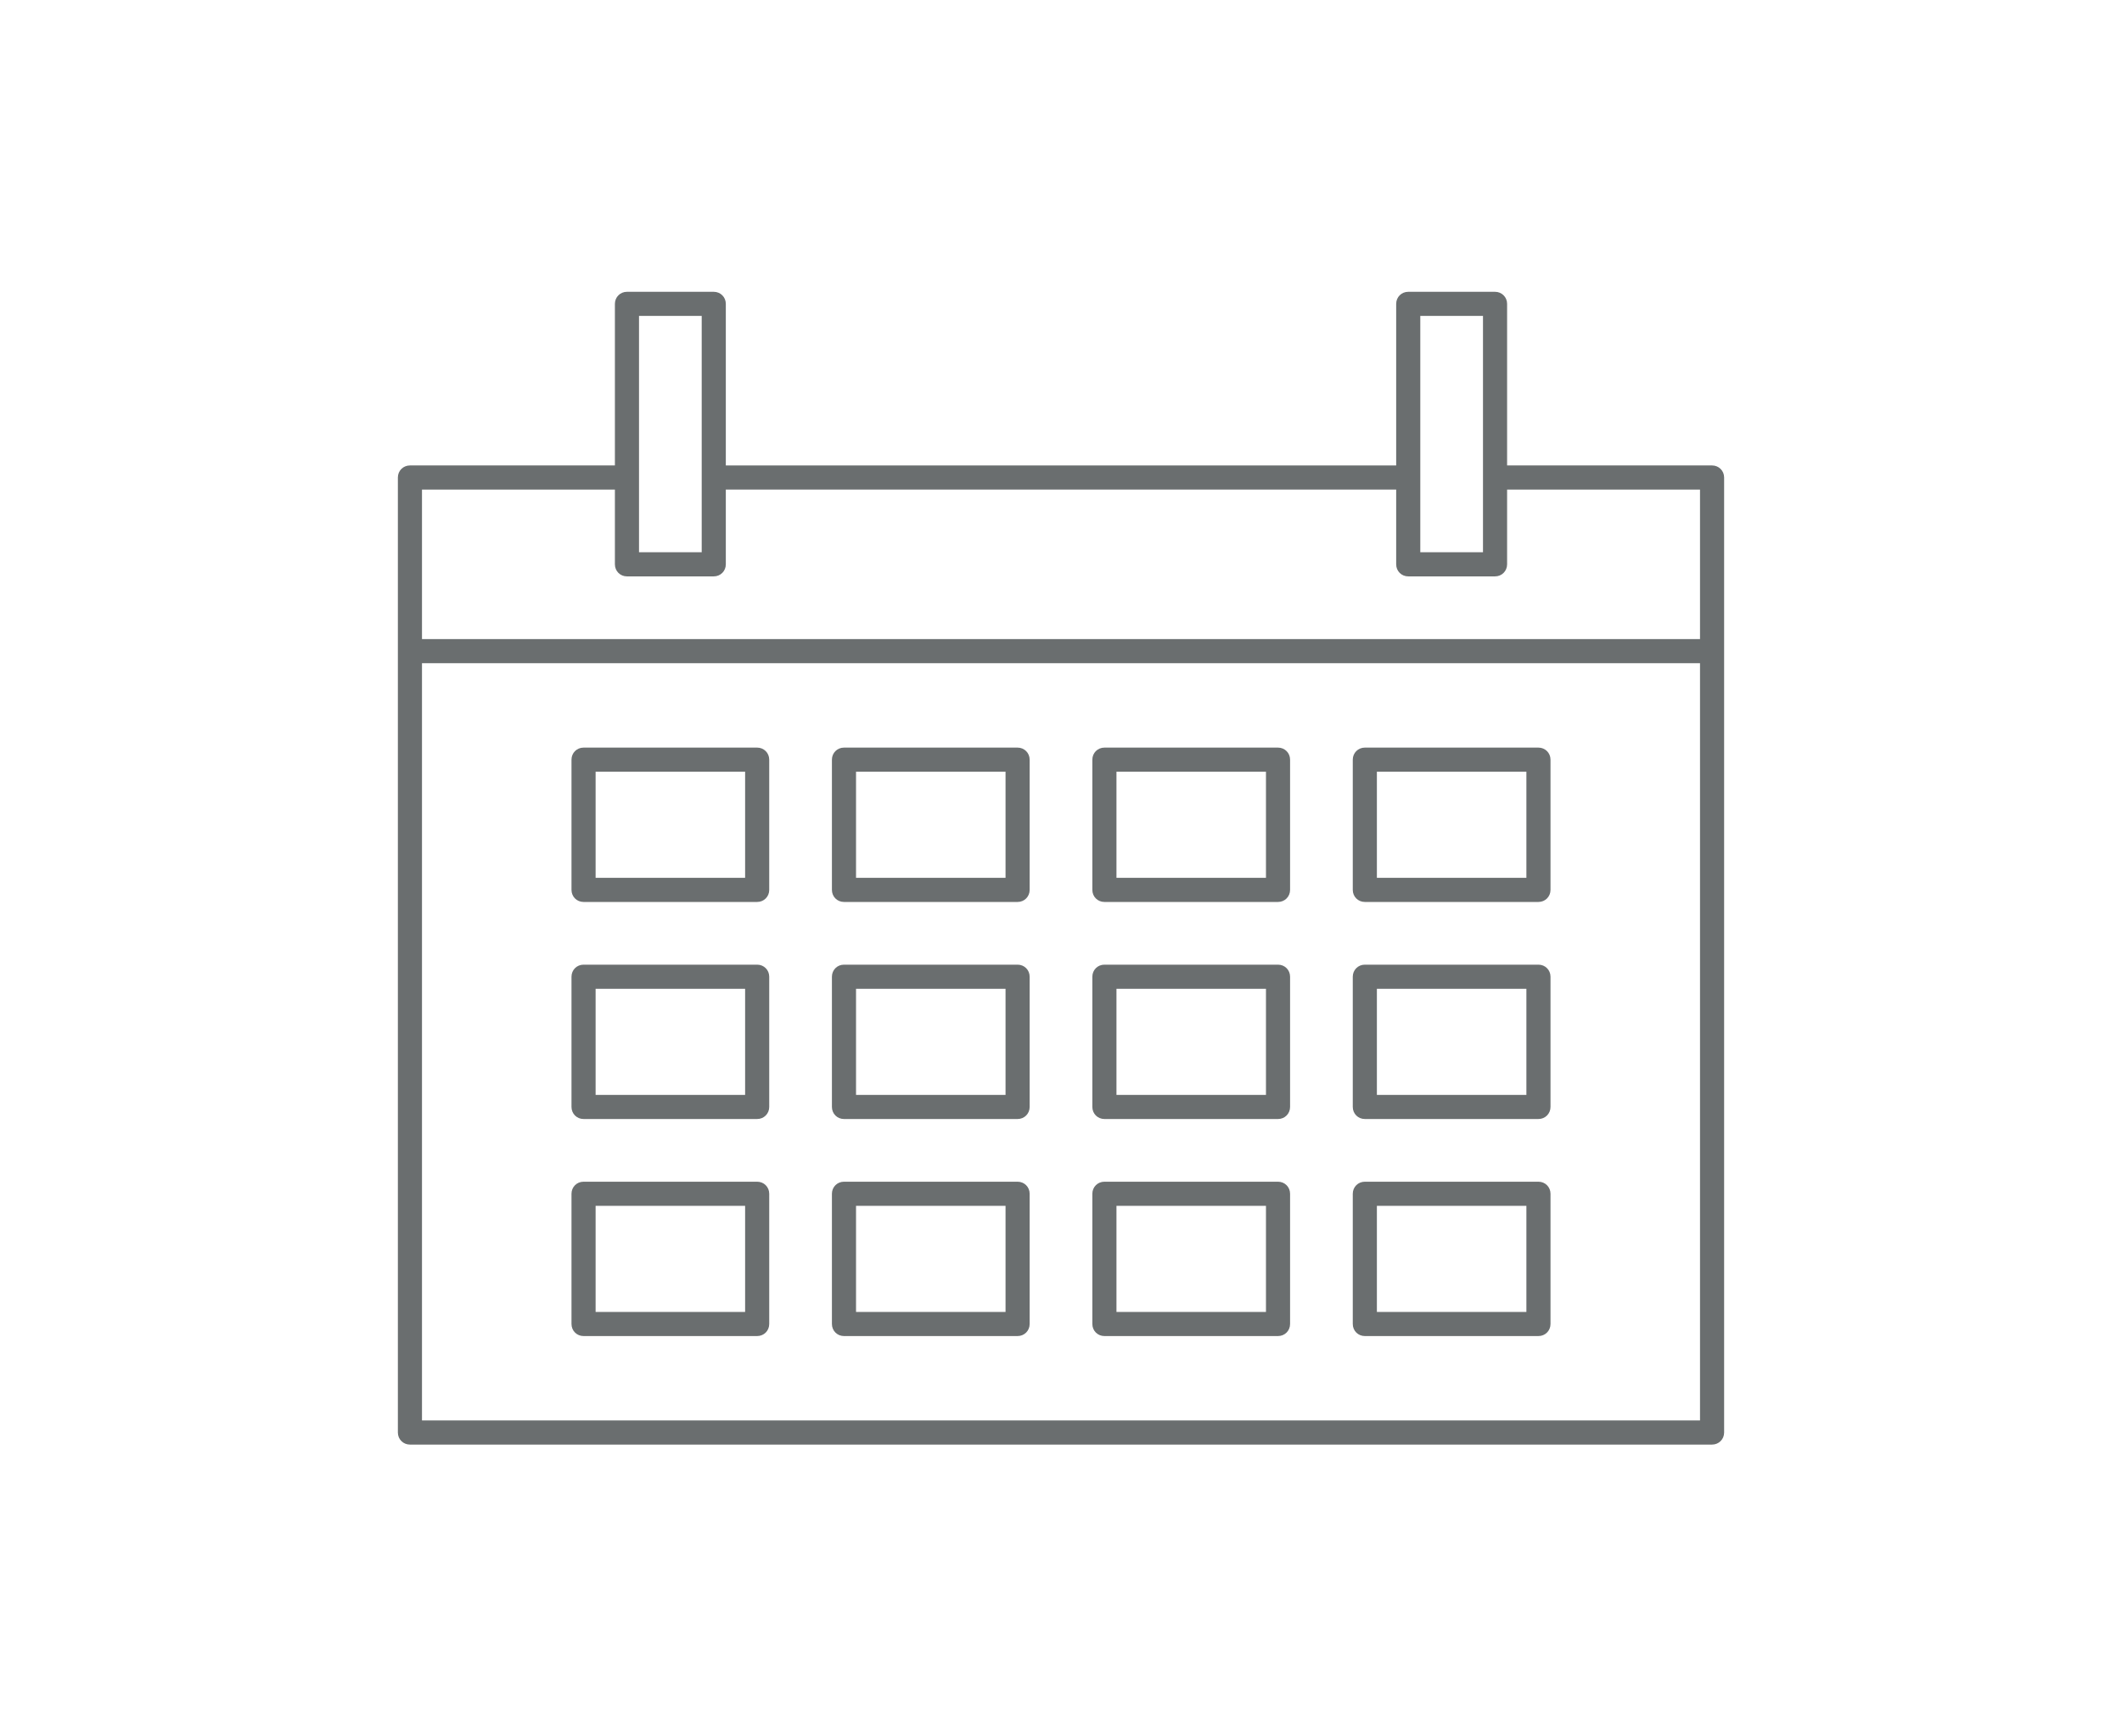
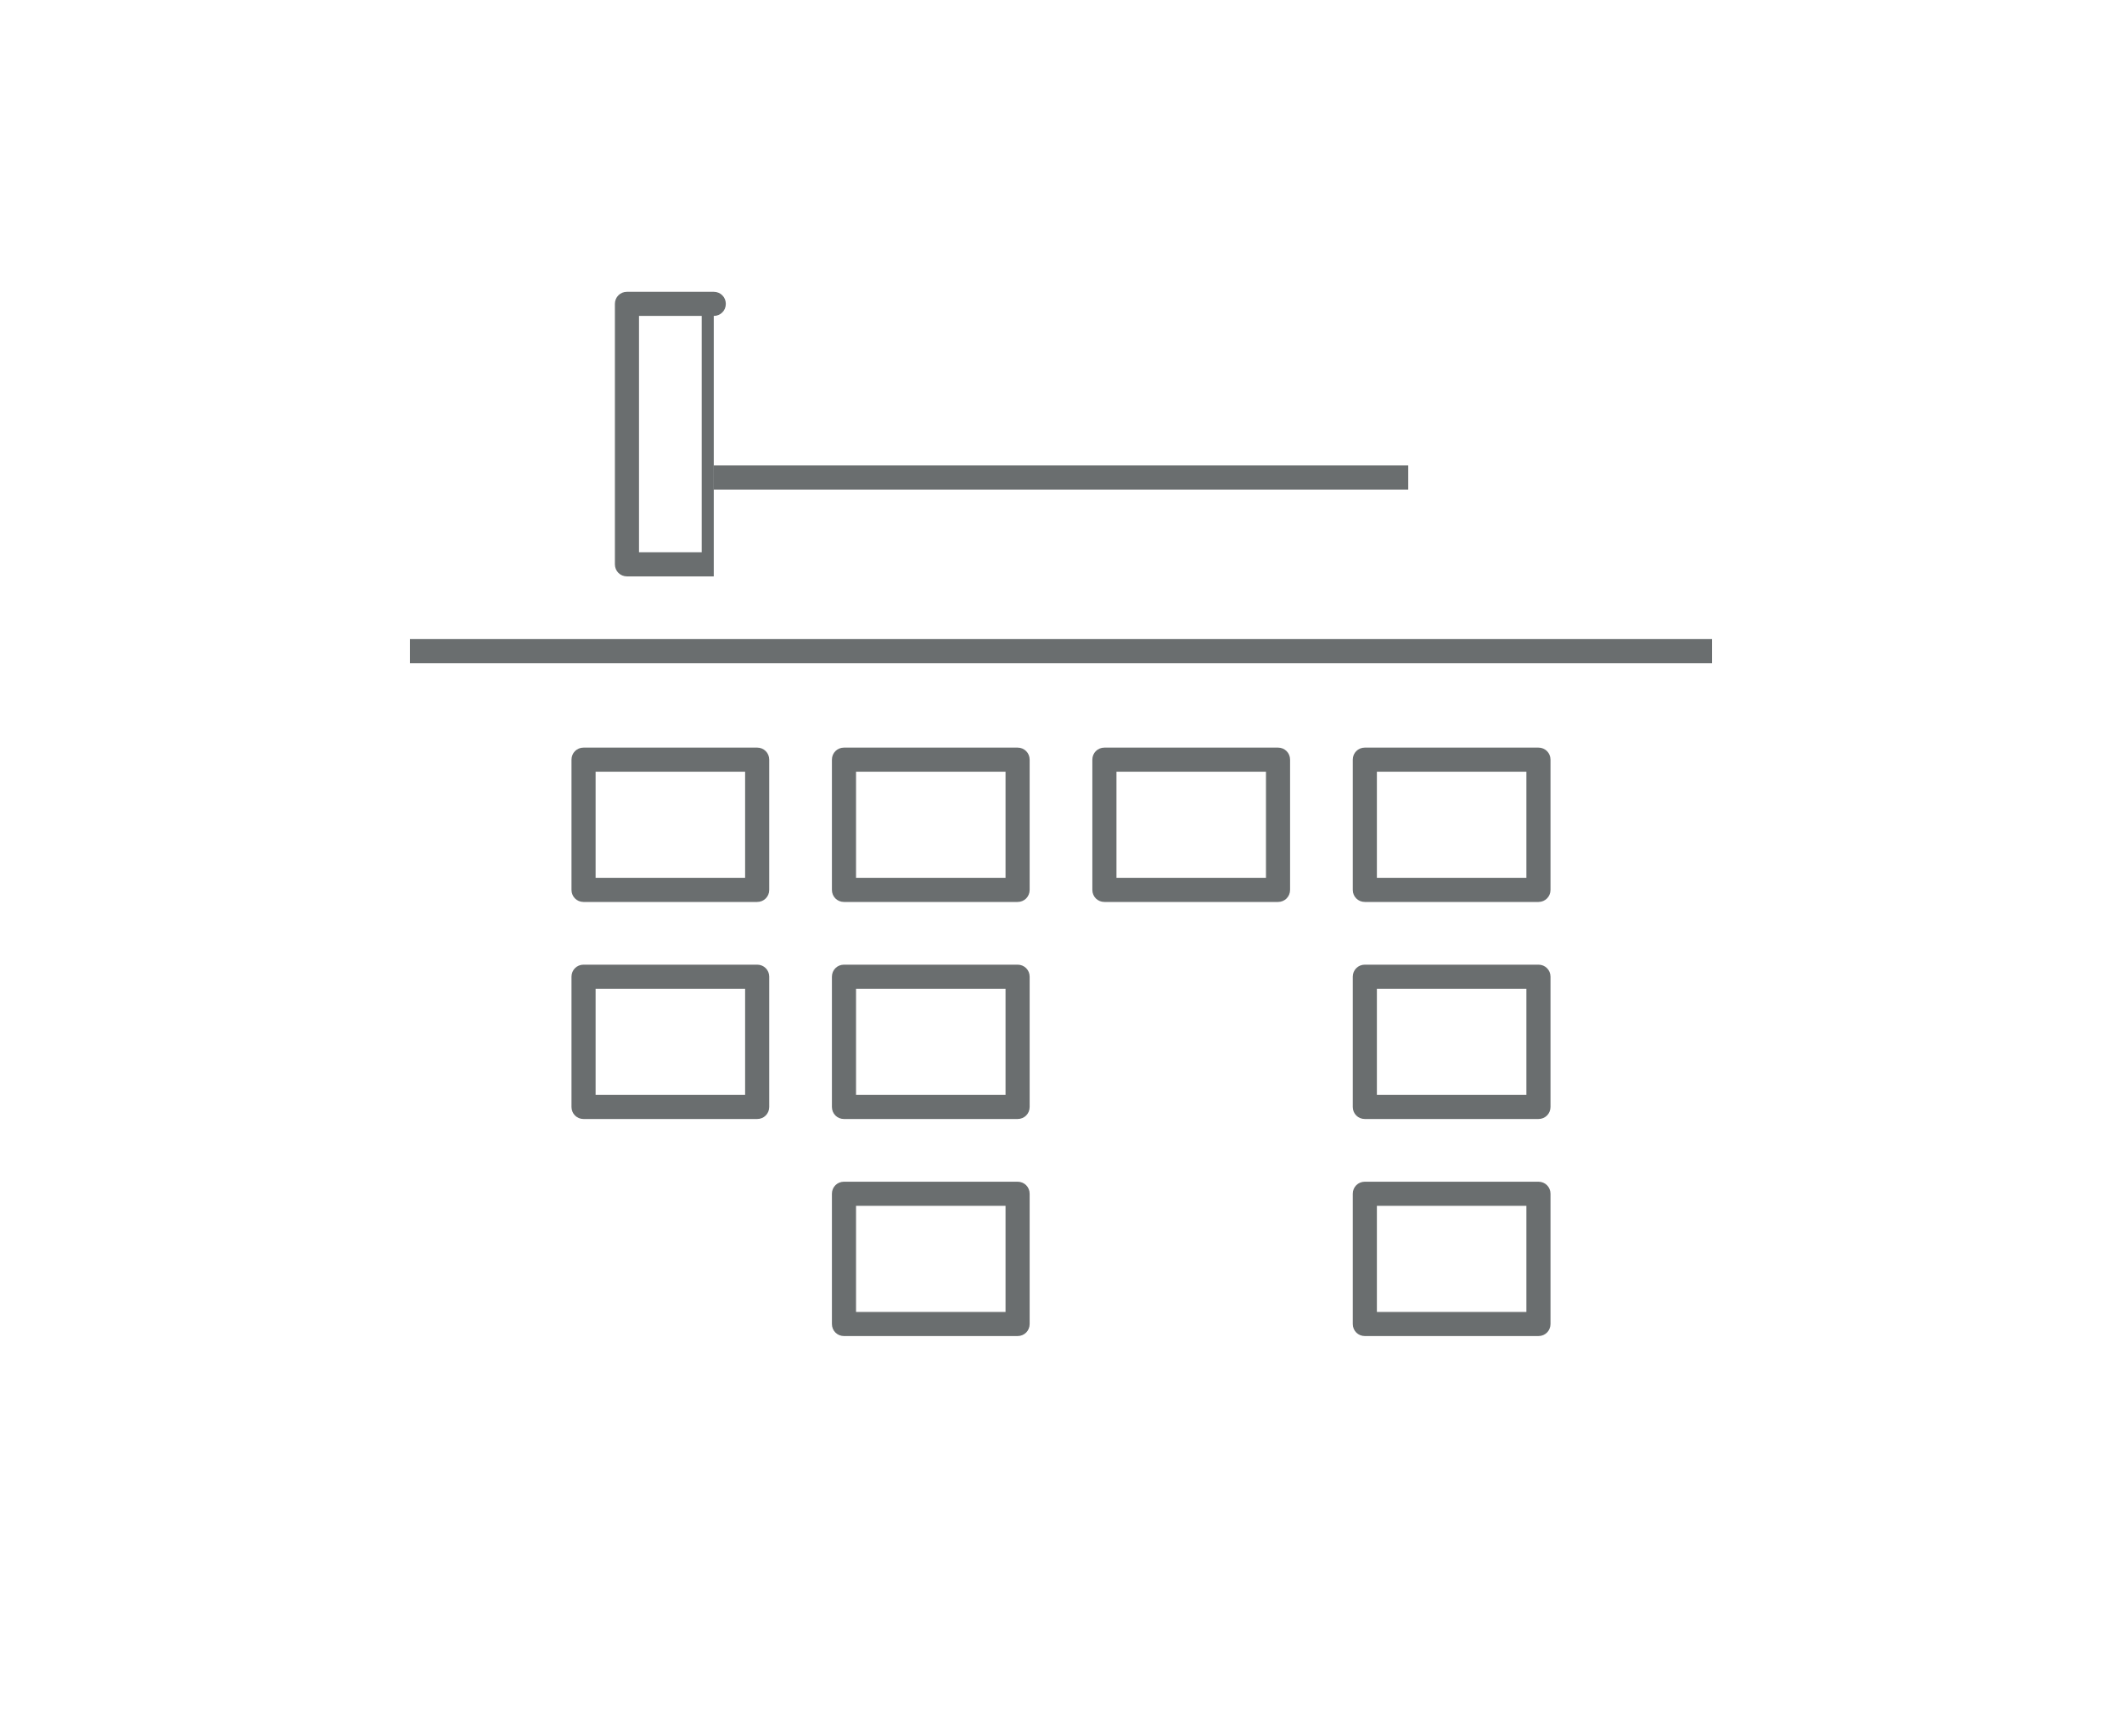
<svg xmlns="http://www.w3.org/2000/svg" viewBox="0 0 88 72">
  <defs>
    <style>.cls-1{fill:none;}.cls-2{fill:#6a6e6f;}</style>
  </defs>
  <g id="Expanded">
    <g>
      <rect class="cls-2" x="29.6" y="19.3" width="28.8" height="1" />
-       <path class="cls-2" d="M71,59.9H17c-.28,0-.5-.22-.5-.5V19.8c0-.28,.22-.5,.5-.5h9v1h-8.5V58.9h53V20.3h-8.5v-1h9c.28,0,.5,.22,.5,.5V59.4c0,.28-.22,.5-.5,.5Z" />
-       <path class="cls-2" d="M29.6,23.9h-3.6c-.28,0-.5-.22-.5-.5V12.6c0-.28,.22-.5,.5-.5h3.6c.28,0,.5,.22,.5,.5v10.8c0,.28-.22,.5-.5,.5Zm-3.1-1h2.6V13.1h-2.6v9.8Z" />
-       <path class="cls-2" d="M62,23.9h-3.6c-.28,0-.5-.22-.5-.5V12.6c0-.28,.22-.5,.5-.5h3.6c.28,0,.5,.22,.5,.5v10.8c0,.28-.22,.5-.5,.5Zm-3.1-1h2.6V13.1h-2.6v9.8Z" />
+       <path class="cls-2" d="M29.6,23.9h-3.6c-.28,0-.5-.22-.5-.5V12.6c0-.28,.22-.5,.5-.5h3.6c.28,0,.5,.22,.5,.5c0,.28-.22,.5-.5,.5Zm-3.1-1h2.6V13.1h-2.6v9.8Z" />
      <rect class="cls-2" x="17" y="26.5" width="54" height="1" />
      <path class="cls-2" d="M31.4,37.4h-7.2c-.28,0-.5-.22-.5-.5v-5.4c0-.28,.22-.5,.5-.5h7.2c.28,0,.5,.22,.5,.5v5.4c0,.28-.22,.5-.5,.5Zm-6.7-1h6.2v-4.4h-6.2v4.4Z" />
      <path class="cls-2" d="M42.2,37.4h-7.2c-.28,0-.5-.22-.5-.5v-5.4c0-.28,.22-.5,.5-.5h7.2c.28,0,.5,.22,.5,.5v5.4c0,.28-.22,.5-.5,.5Zm-6.7-1h6.2v-4.4h-6.2v4.4Z" />
      <path class="cls-2" d="M53,37.4h-7.2c-.28,0-.5-.22-.5-.5v-5.4c0-.28,.22-.5,.5-.5h7.2c.28,0,.5,.22,.5,.5v5.4c0,.28-.22,.5-.5,.5Zm-6.7-1h6.2v-4.4h-6.2v4.4Z" />
      <path class="cls-2" d="M63.8,37.4h-7.2c-.28,0-.5-.22-.5-.5v-5.4c0-.28,.22-.5,.5-.5h7.2c.28,0,.5,.22,.5,.5v5.4c0,.28-.22,.5-.5,.5Zm-6.7-1h6.2v-4.4h-6.2v4.4Z" />
      <path class="cls-2" d="M31.4,46.4h-7.2c-.28,0-.5-.22-.5-.5v-5.4c0-.28,.22-.5,.5-.5h7.2c.28,0,.5,.22,.5,.5v5.4c0,.28-.22,.5-.5,.5Zm-6.7-1h6.2v-4.4h-6.2v4.4Z" />
      <path class="cls-2" d="M42.2,46.4h-7.2c-.28,0-.5-.22-.5-.5v-5.4c0-.28,.22-.5,.5-.5h7.2c.28,0,.5,.22,.5,.5v5.4c0,.28-.22,.5-.5,.5Zm-6.7-1h6.2v-4.4h-6.2v4.4Z" />
-       <path class="cls-2" d="M53,46.4h-7.2c-.28,0-.5-.22-.5-.5v-5.4c0-.28,.22-.5,.5-.5h7.2c.28,0,.5,.22,.5,.5v5.4c0,.28-.22,.5-.5,.5Zm-6.7-1h6.2v-4.4h-6.2v4.4Z" />
      <path class="cls-2" d="M63.8,46.4h-7.2c-.28,0-.5-.22-.5-.5v-5.4c0-.28,.22-.5,.5-.5h7.2c.28,0,.5,.22,.5,.5v5.4c0,.28-.22,.5-.5,.5Zm-6.7-1h6.2v-4.4h-6.2v4.4Z" />
-       <path class="cls-2" d="M31.4,55.4h-7.2c-.28,0-.5-.22-.5-.5v-5.4c0-.28,.22-.5,.5-.5h7.2c.28,0,.5,.22,.5,.5v5.4c0,.28-.22,.5-.5,.5Zm-6.7-1h6.2v-4.4h-6.2v4.4Z" />
      <path class="cls-2" d="M42.2,55.4h-7.2c-.28,0-.5-.22-.5-.5v-5.4c0-.28,.22-.5,.5-.5h7.2c.28,0,.5,.22,.5,.5v5.4c0,.28-.22,.5-.5,.5Zm-6.7-1h6.2v-4.4h-6.2v4.4Z" />
-       <path class="cls-2" d="M53,55.4h-7.2c-.28,0-.5-.22-.5-.5v-5.4c0-.28,.22-.5,.5-.5h7.2c.28,0,.5,.22,.5,.5v5.4c0,.28-.22,.5-.5,.5Zm-6.7-1h6.2v-4.4h-6.2v4.4Z" />
      <path class="cls-2" d="M63.8,55.4h-7.2c-.28,0-.5-.22-.5-.5v-5.4c0-.28,.22-.5,.5-.5h7.2c.28,0,.5,.22,.5,.5v5.4c0,.28-.22,.5-.5,.5Zm-6.7-1h6.2v-4.4h-6.2v4.4Z" />
    </g>
  </g>
  <g id="Frames">
    <rect class="cls-1" width="88" height="72" />
  </g>
</svg>